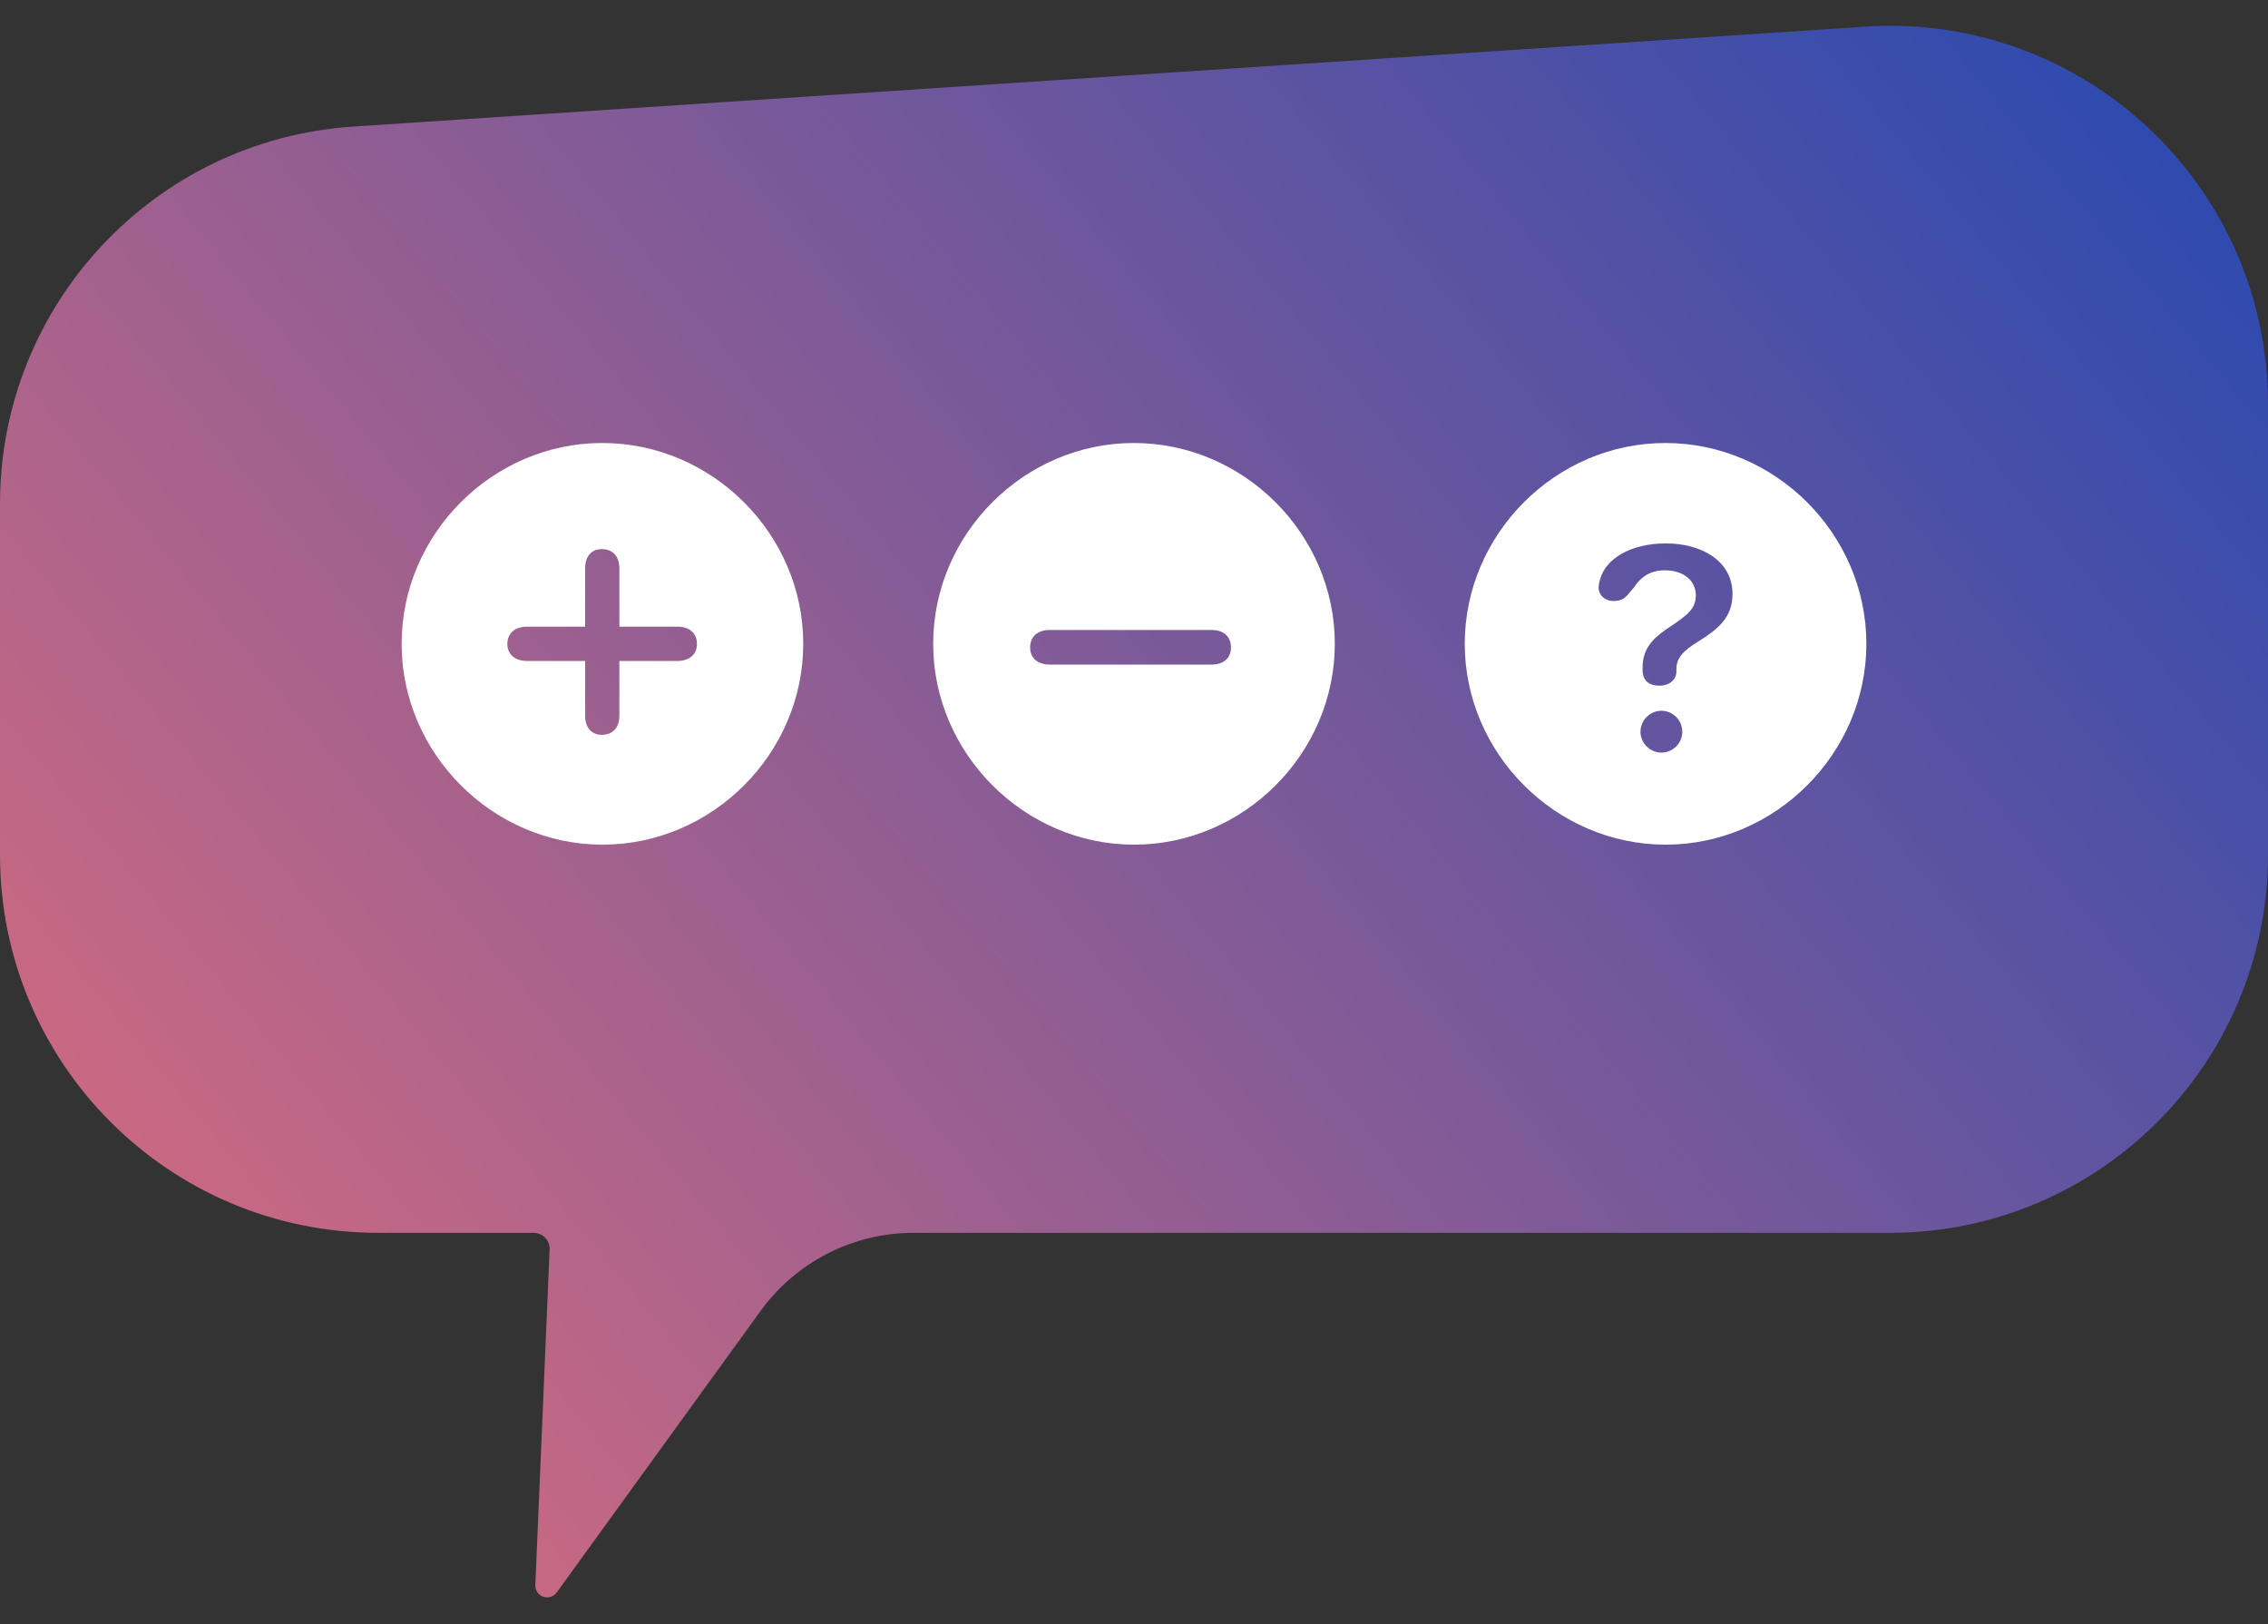
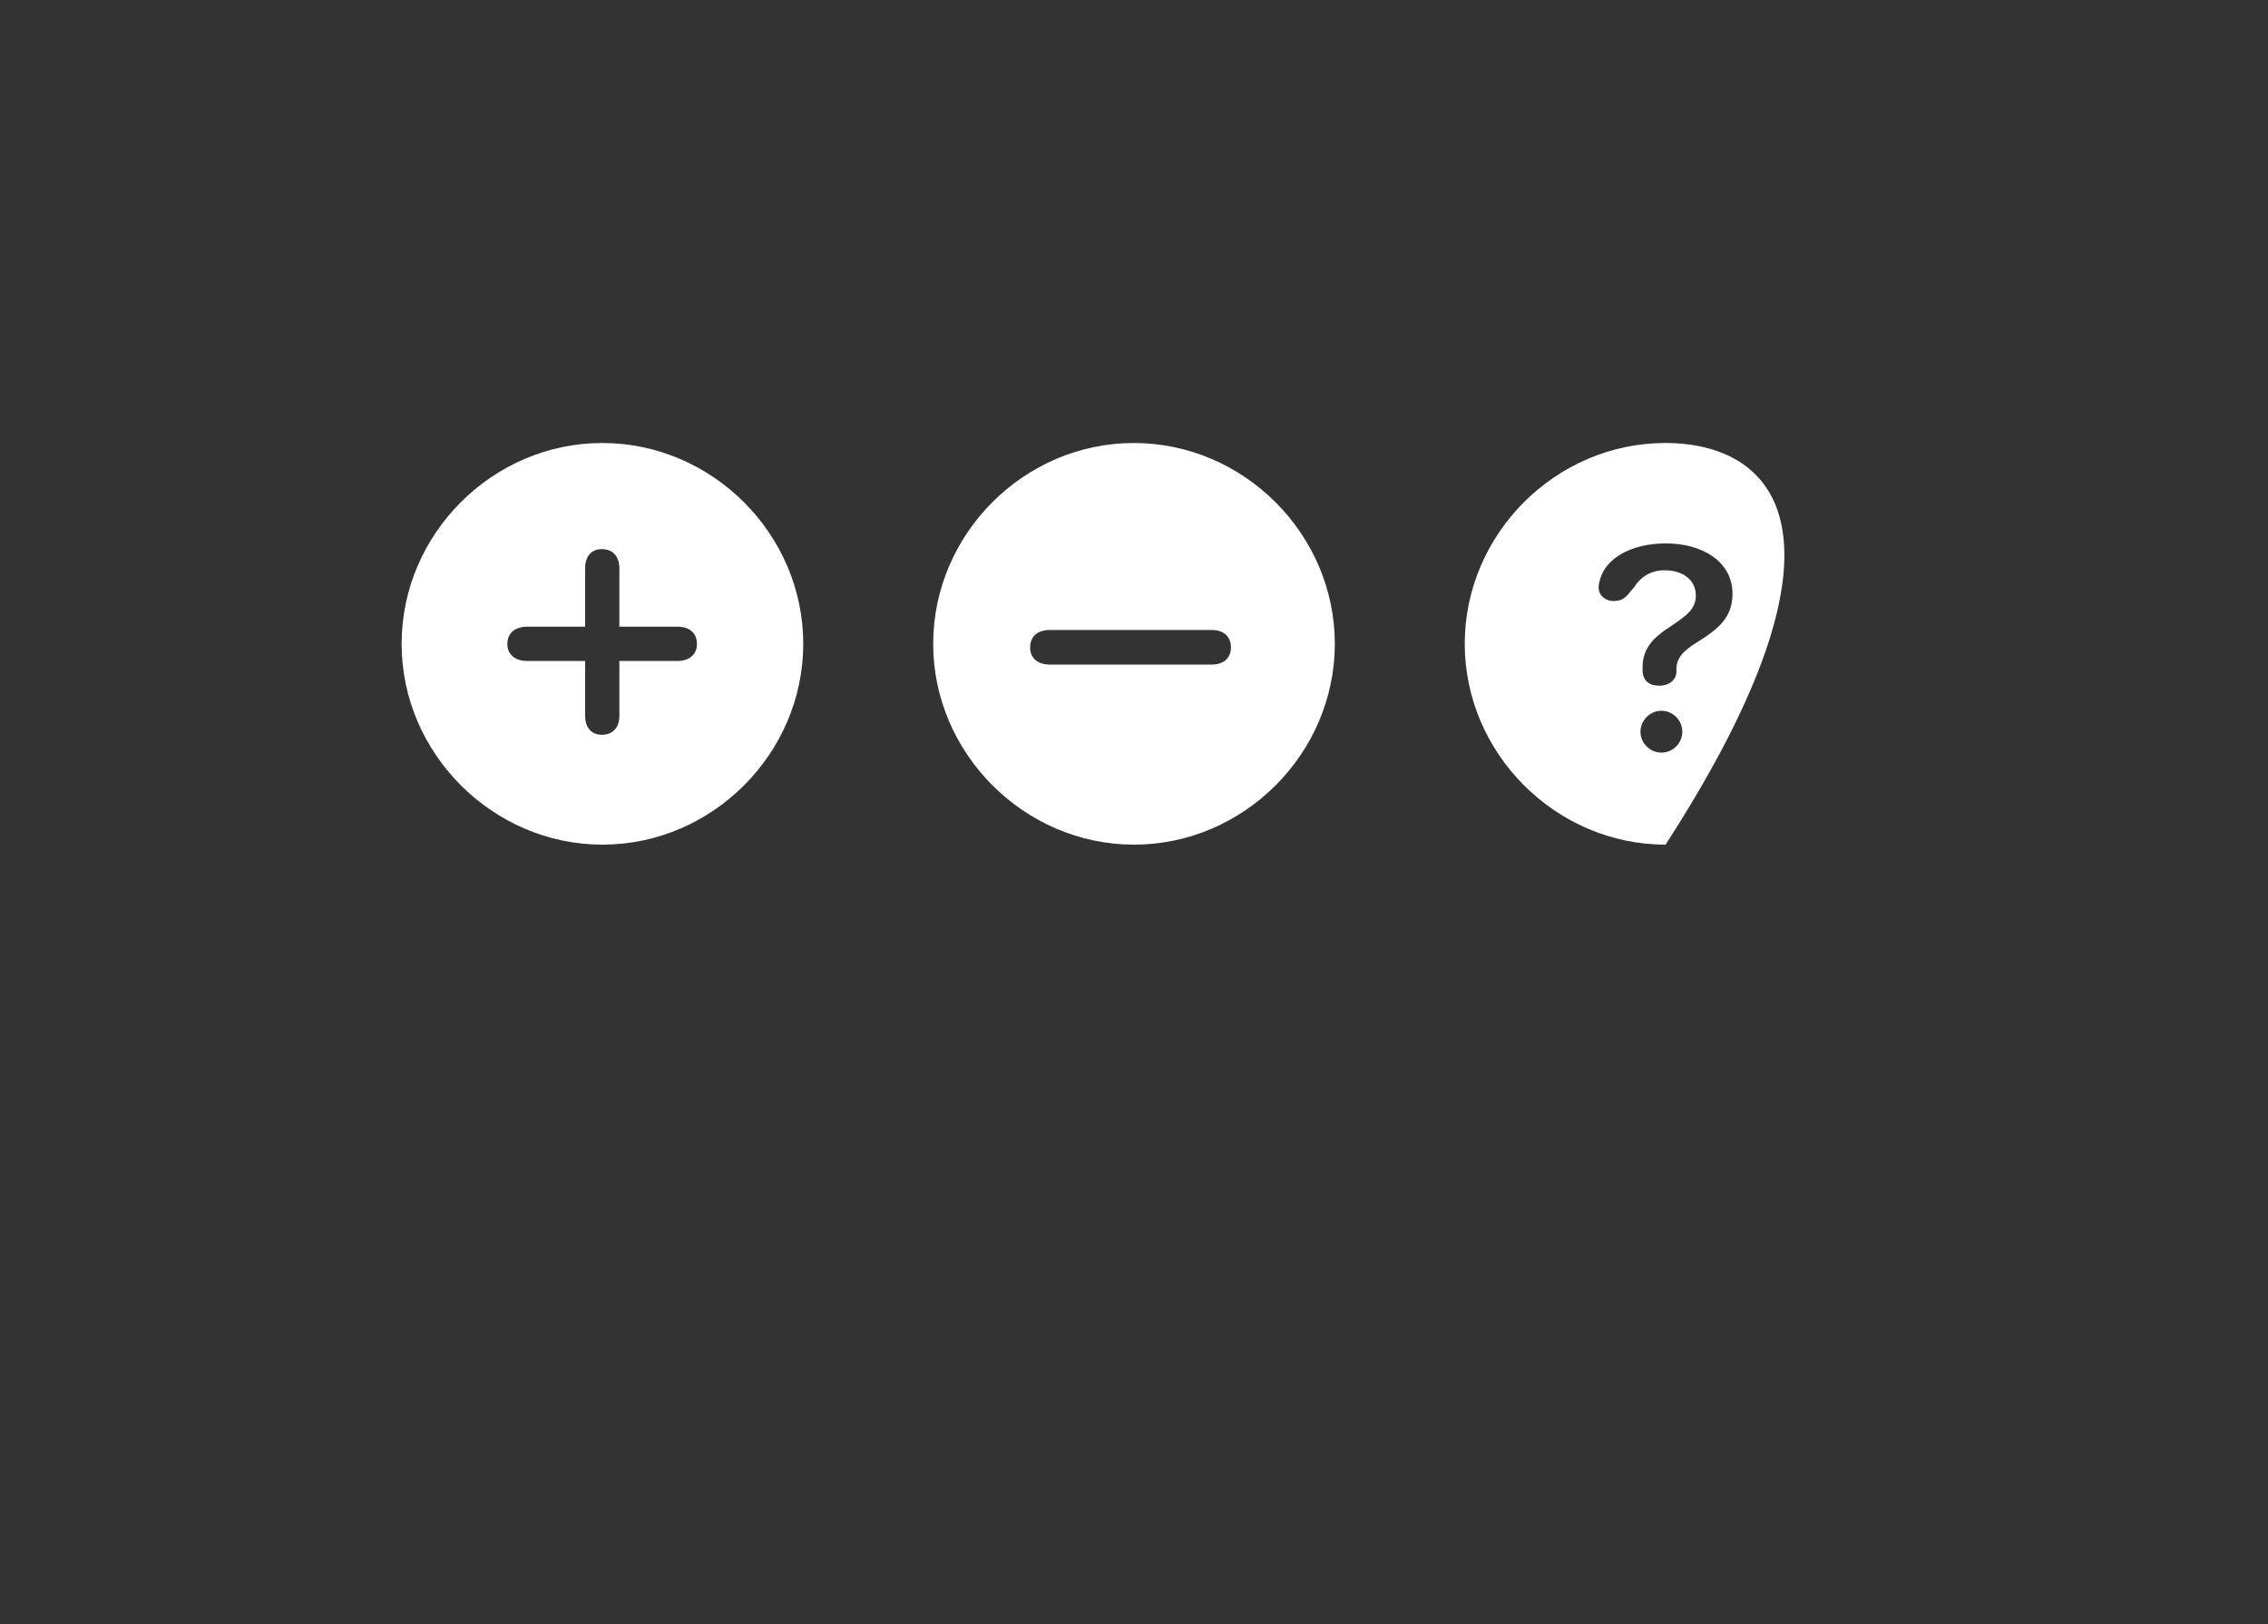
<svg xmlns="http://www.w3.org/2000/svg" width="384px" height="275px" viewBox="0 0 384 275" version="1.1">
  <rect x="0" y="0" width="384" height="275" fill="#333333" stroke="none" />
  <title>logo</title>
  <desc>Created with Sketch.</desc>
  <defs>
    <linearGradient x1="113.614%" y1="20.327%" x2="-22.23%" y2="98.976%" id="linearGradient-1">
      <stop stop-color="#2148B3" offset="0.098%" />
      <stop stop-color="#FF7373" offset="100%" />
    </linearGradient>
  </defs>
  <g id="logo" stroke="none" stroke-width="1" fill="none" fill-rule="evenodd">
    <g id="Group">
      <g id="Bubble-App" fill="url(#linearGradient-1)">
-         <path d="M59.778,21.433 L315.778,4.51 C351.048,2.178 381.529,28.88 383.861,64.149 C383.954,65.554 384,66.962 384,68.37 L384,144.718 C384,180.064 355.346,208.718 320,208.718 L154.689,208.718 C144.428,208.718 134.79,213.638 128.771,221.949 L94.254,269.613 C93.606,270.508 92.356,270.708 91.461,270.06 C90.917,269.666 90.607,269.026 90.636,268.355 L93.056,211.539 C93.12,210.046 91.961,208.784 90.468,208.72 C90.43,208.719 90.391,208.718 90.353,208.718 L90.353,208.718 L90.353,208.718 L64,208.718 C28.654,208.718 4.32866401e-15,180.064 0,144.718 L0,85.294 C2.42937362e-14,51.586 26.144,23.656 59.778,21.433 Z" id="Rectangle" />
-       </g>
+         </g>
      <g id="Icons" transform="translate(68, 75)" fill="#FFFFFF" fill-rule="nonzero">
        <path d="M34,68 C52.6,68 68,52.567 68,34 C68,15.4 52.567,0 33.967,0 C15.4,0 0,15.4 0,34 C0,52.567 15.433,68 34,68 Z M33.9,49.4 C32.067,49.4 31.067,48.1 31.067,46.167 L31.067,36.9 L21.233,36.9 C19.3,36.9 17.9,35.867 17.9,34.033 C17.9,32.167 19.233,31.1 21.233,31.1 L31.067,31.1 L31.067,21.233 C31.067,19.267 32.067,17.967 33.9,17.967 C35.767,17.967 36.867,19.2 36.867,21.233 L36.867,31.1 L46.7,31.1 C48.733,31.1 50,32.167 50,34.033 C50,35.867 48.633,36.9 46.7,36.9 L36.867,36.9 L36.867,46.167 C36.867,48.167 35.767,49.4 33.9,49.4 Z" id="Plus" />
        <path d="M124,68 C142.6,68 158,52.567 158,34 C158,15.4 142.567,0 123.967,0 C105.4,0 90,15.4 90,34 C90,52.567 105.433,68 124,68 Z M137.129,37.517 L109.766,37.517 C107.768,37.517 106.414,36.473 106.414,34.62 C106.414,32.733 107.701,31.655 109.766,31.655 L137.129,31.655 C139.161,31.655 140.414,32.733 140.414,34.62 C140.414,36.473 139.093,37.517 137.129,37.517 Z" id="Minus" />
-         <path d="M214,68 C232.6,68 248,52.567 248,34 C248,15.4 232.567,0 213.967,0 C195.4,0 180,15.4 180,34 C180,52.567 195.433,68 214,68 Z M212.954,41.083 C211.137,41.083 210.108,40.173 210.108,38.418 L210.108,37.996 C210.108,34.681 212.028,32.926 214.566,31.235 C217.652,29.188 219.127,28.083 219.127,25.808 C219.127,23.273 217.035,21.55 213.846,21.55 C211.48,21.55 209.799,22.655 208.633,24.475 C207.467,25.743 207.159,26.75 205.136,26.75 C203.97,26.75 202.667,25.938 202.667,24.443 C202.667,23.89 202.838,23.305 203.01,22.785 C203.97,19.698 207.948,17 214.051,17 C220.087,17 225.333,19.958 225.333,25.548 C225.333,29.578 222.864,31.528 219.435,33.673 C216.966,35.201 215.835,36.403 215.835,38.288 L215.835,38.678 C215.835,40.011 214.737,41.083 212.954,41.083 Z M213.292,52.417 C211.394,52.417 209.75,50.835 209.75,48.891 C209.75,46.948 211.363,45.333 213.292,45.333 C215.221,45.333 216.833,46.915 216.833,48.891 C216.833,50.868 215.189,52.417 213.292,52.417 Z" id="Question" />
+         <path d="M214,68 C248,15.4 232.567,0 213.967,0 C195.4,0 180,15.4 180,34 C180,52.567 195.433,68 214,68 Z M212.954,41.083 C211.137,41.083 210.108,40.173 210.108,38.418 L210.108,37.996 C210.108,34.681 212.028,32.926 214.566,31.235 C217.652,29.188 219.127,28.083 219.127,25.808 C219.127,23.273 217.035,21.55 213.846,21.55 C211.48,21.55 209.799,22.655 208.633,24.475 C207.467,25.743 207.159,26.75 205.136,26.75 C203.97,26.75 202.667,25.938 202.667,24.443 C202.667,23.89 202.838,23.305 203.01,22.785 C203.97,19.698 207.948,17 214.051,17 C220.087,17 225.333,19.958 225.333,25.548 C225.333,29.578 222.864,31.528 219.435,33.673 C216.966,35.201 215.835,36.403 215.835,38.288 L215.835,38.678 C215.835,40.011 214.737,41.083 212.954,41.083 Z M213.292,52.417 C211.394,52.417 209.75,50.835 209.75,48.891 C209.75,46.948 211.363,45.333 213.292,45.333 C215.221,45.333 216.833,46.915 216.833,48.891 C216.833,50.868 215.189,52.417 213.292,52.417 Z" id="Question" />
      </g>
    </g>
  </g>
</svg>